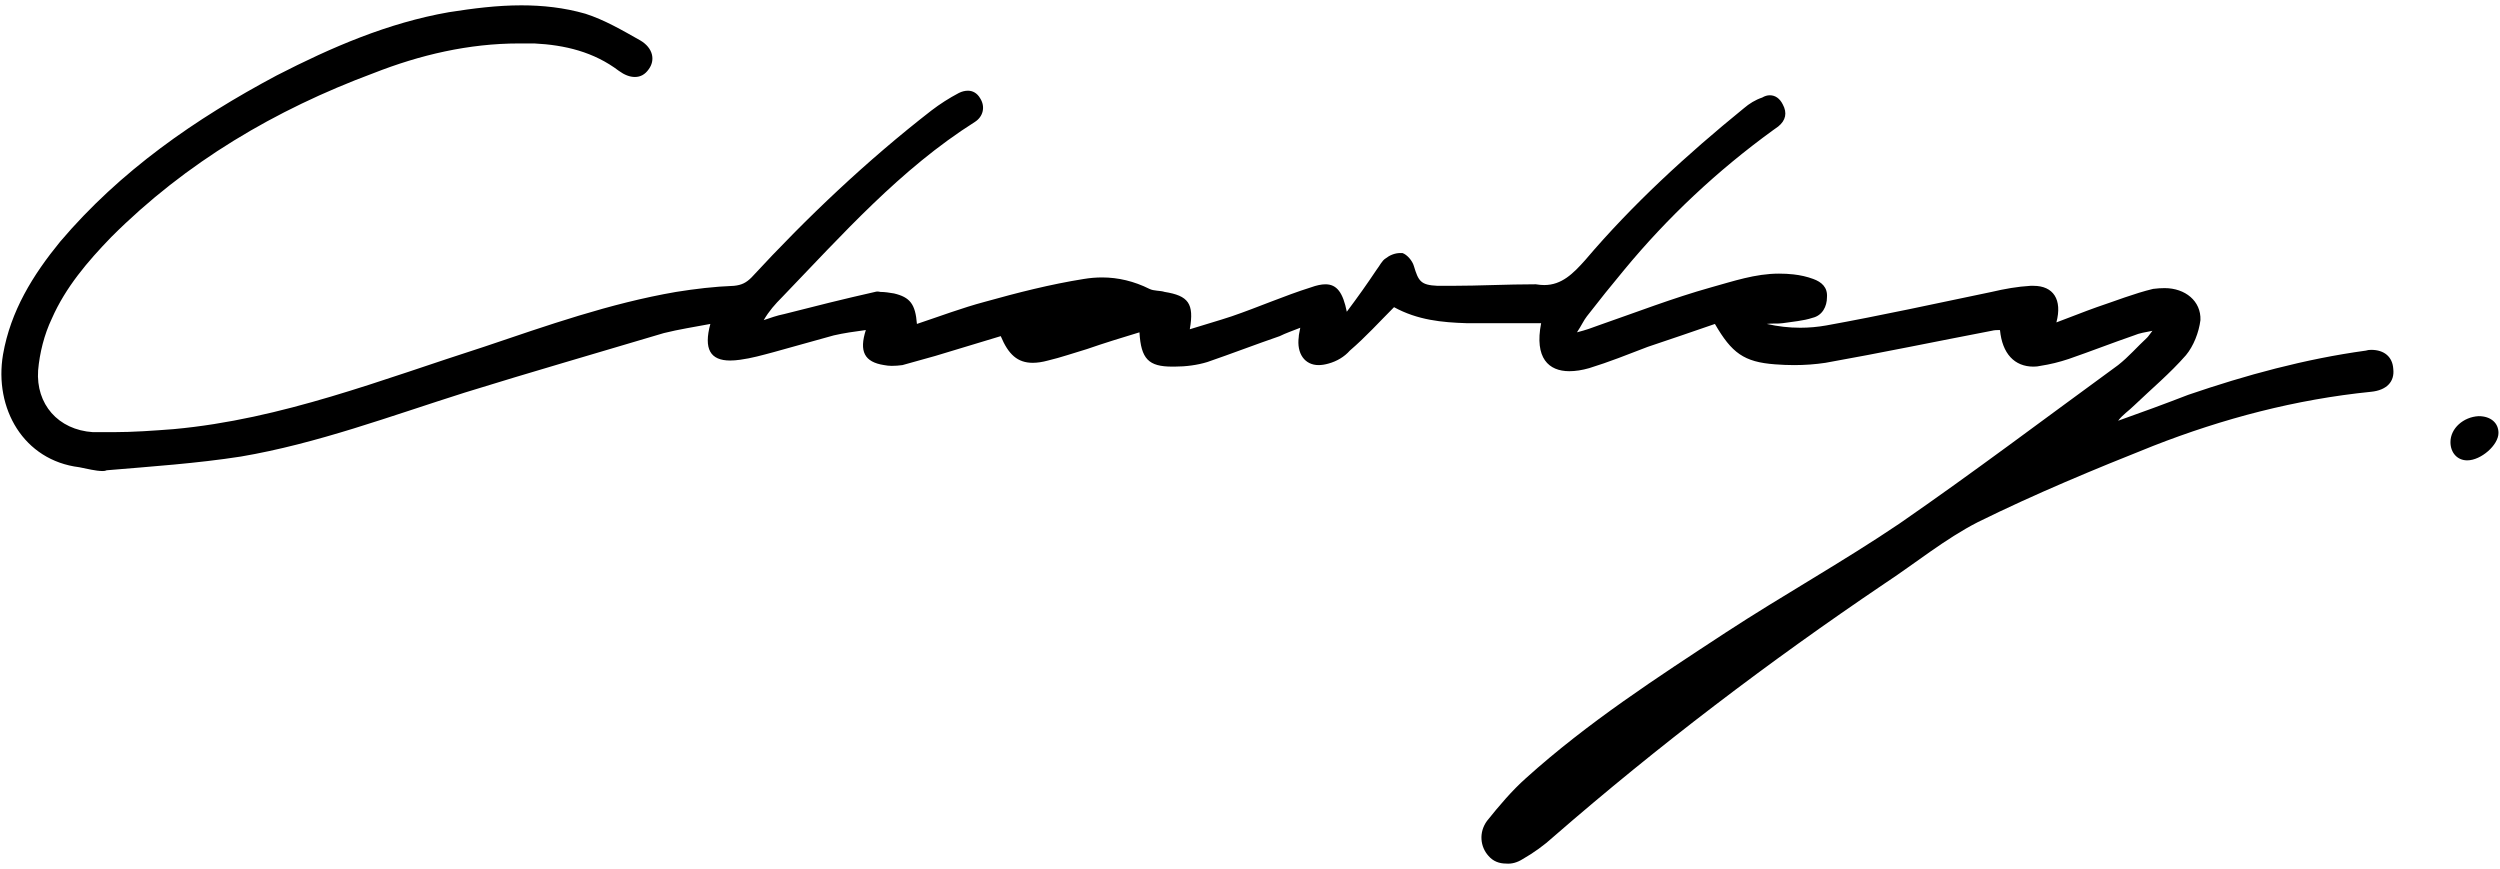
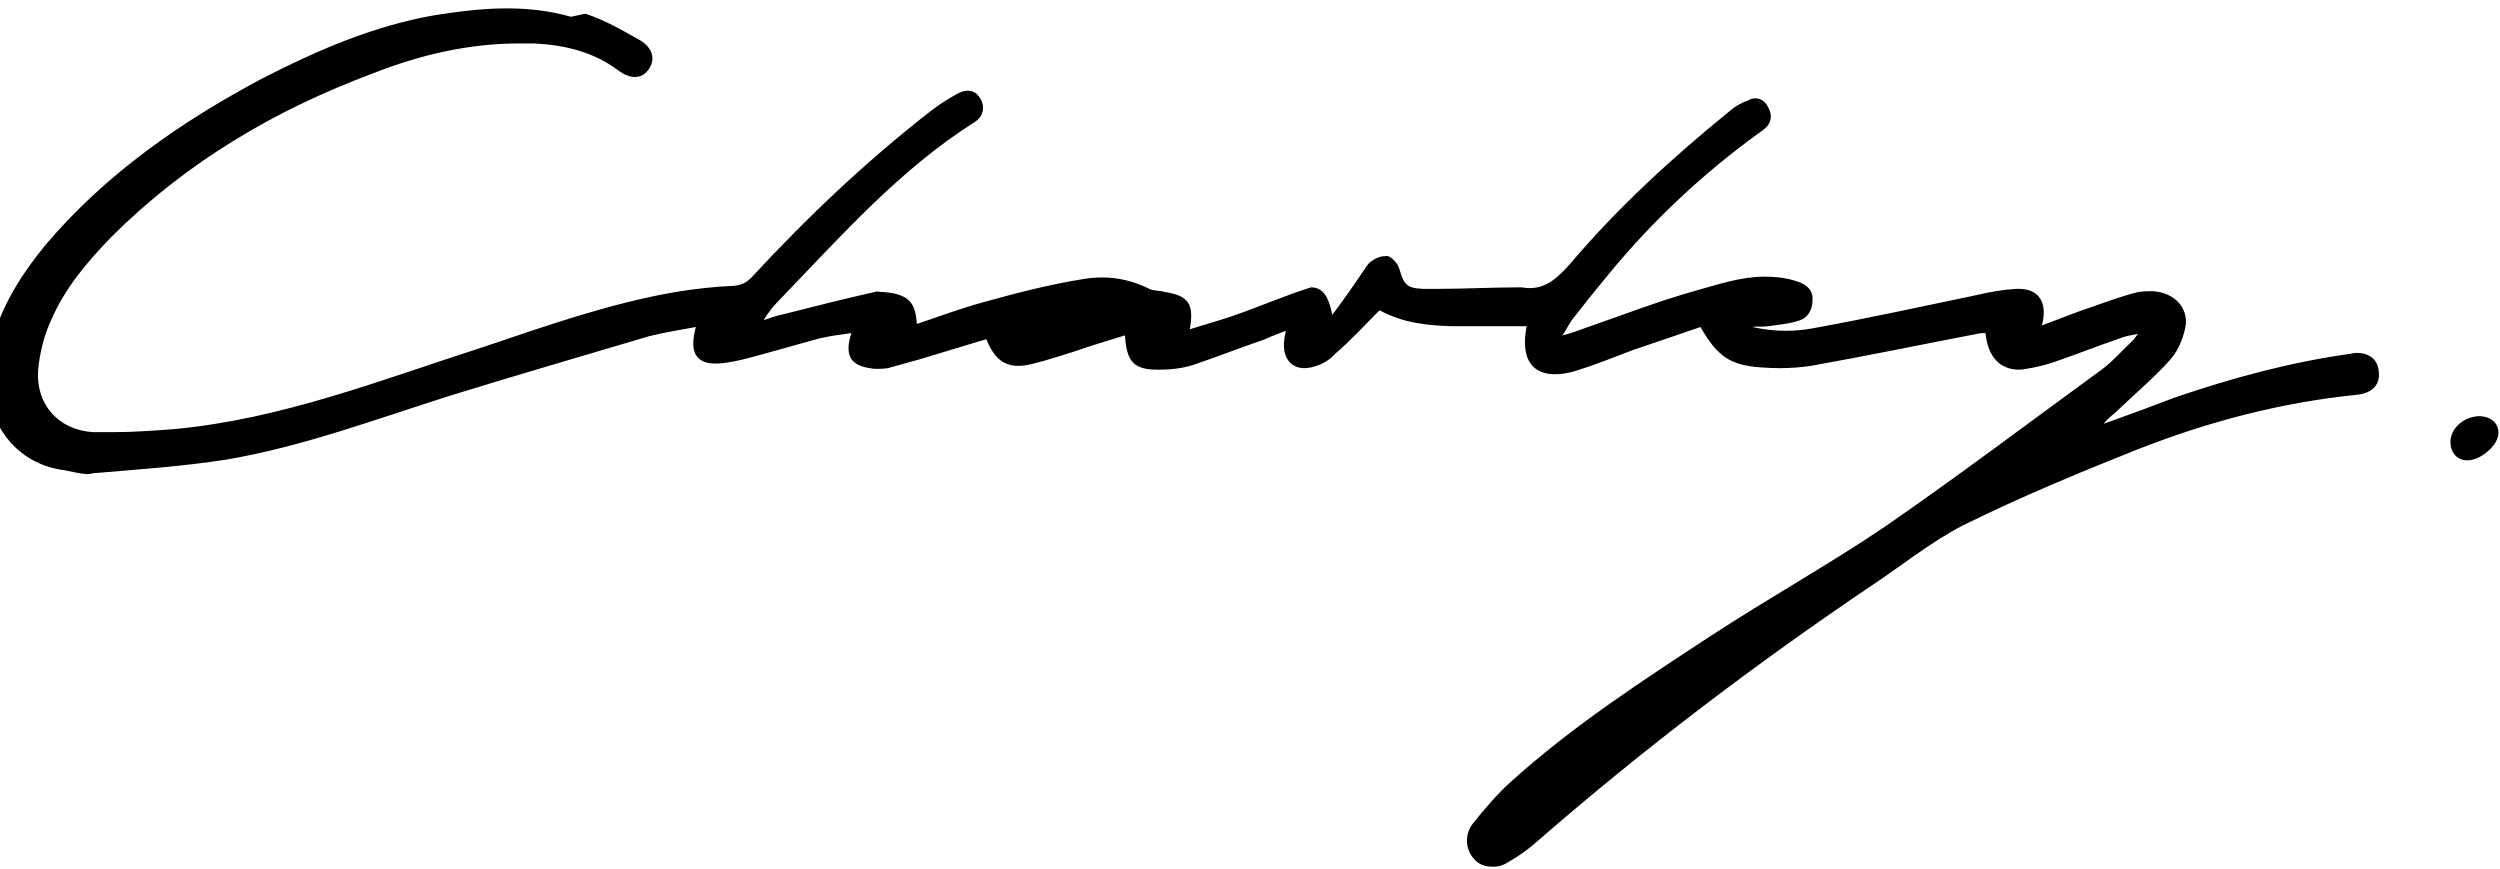
<svg xmlns="http://www.w3.org/2000/svg" version="1.2" viewBox="0 0 328 114" width="328" height="114">
  <title>Path 92</title>
  <style>
		.s0 { fill: #000000 } 
	</style>
-   <path id="logo" fill-rule="evenodd" class="s0" d="m76.8 1.8c2.5 0.8 4.9 2.2 7.2 3.5 1.7 1 2 2.6 1.1 3.8q-0.7 1-1.8 1-1 0-2.1-0.8c-3.3-2.5-7.1-3.4-11.1-3.6q-1 0-2 0c-6.6 0-13 1.5-19.1 3.9-12.9 4.8-24.6 11.7-34.4 21.5-3.1 3.2-6 6.6-7.8 10.7-1 2.1-1.6 4.5-1.8 6.8-0.3 4.4 2.6 7.8 7.2 8.1q1.3 0 2.6 0c2.7 0 5.4-0.2 8-0.4 14.2-1.3 27.3-6.5 40.7-10.8 8.3-2.8 16.5-5.7 25.2-7.2 2.5-0.4 5-0.7 7.6-0.8 1-0.1 1.6-0.4 2.3-1.1 7.3-7.9 15.1-15.3 23.6-21.9q1.7-1.3 3.6-2.3 0.6-0.3 1.2-0.3c0.6 0 1.2 0.3 1.6 1 0.7 1.1 0.4 2.4-0.7 3.1-9.8 6.2-17.4 14.8-25.3 23-0.9 0.9-1.7 1.8-2.4 3 0.9-0.3 1.7-0.6 2.7-0.8 3.9-1 7.9-2 11.9-2.9q0.3-0.1 0.7 0c0.6 0 1.2 0.1 1.8 0.2 2.1 0.5 2.8 1.4 3 4 3-1 5.9-2.1 8.9-2.9 4.3-1.2 8.6-2.3 13-3q1.2-0.2 2.4-0.2c2.1 0 4.2 0.5 6.2 1.5 0.6 0.3 1.4 0.2 2 0.4 3.1 0.5 3.9 1.5 3.3 4.9 1.9-0.6 3.7-1.1 5.5-1.7 3.5-1.2 6.9-2.7 10.4-3.8q1.1-0.4 1.9-0.4c1.5 0 2.3 1.1 2.8 3.6 1.5-2 2.7-3.7 3.9-5.5 0.4-0.5 0.7-1.2 1.2-1.5 0.5-0.4 1.2-0.7 1.9-0.7q0.2 0 0.3 0c0.6 0.2 1.3 1 1.5 1.7 0.6 2 0.9 2.5 3.1 2.6q1 0 1.9 0c3.6 0 7.2-0.2 10.9-0.2h0.1q0.6 0.1 1.1 0.1c2.3 0 3.8-1.5 5.4-3.3 6.2-7.3 13.3-13.8 20.8-19.9 0.7-0.6 1.5-1.1 2.4-1.4q0.5-0.3 1-0.3c0.7 0 1.3 0.4 1.7 1.2 0.6 1.1 0.4 2.1-0.6 2.9q-0.4 0.3-0.7 0.5c-7.3 5.3-13.8 11.4-19.5 18.3q-2.5 3-4.9 6.1c-0.4 0.5-0.7 1.2-1.3 2.1 1.2-0.3 2-0.6 2.8-0.9 4.9-1.7 9.8-3.6 14.8-5 2.9-0.8 5.8-1.8 8.9-1.8q1 0 1.9 0.1c0.9 0.1 1.8 0.3 2.6 0.6 1.1 0.4 1.9 1.1 1.8 2.4 0 1.2-0.6 2.4-1.9 2.7-1.2 0.4-2.6 0.5-3.9 0.7-0.7 0.1-1.4 0-2.1 0.1q2.2 0.5 4.4 0.5 1.7 0 3.4-0.3c7.2-1.3 14.5-2.9 21.7-4.4 1.7-0.4 3.4-0.7 5.1-0.8q0.2 0 0.4 0c2.6 0 3.8 1.8 3 4.8 1.9-0.7 3.6-1.4 5.3-2 2.4-0.8 4.9-1.8 7.4-2.4q0.8-0.1 1.5-0.1c2.7 0 4.8 1.7 4.7 4.2-0.2 1.6-0.9 3.4-1.9 4.6-2.1 2.4-4.5 4.4-6.8 6.6-0.7 0.7-1.5 1.2-2.1 2 3.1-1.1 6.1-2.2 9.2-3.4 7.6-2.6 15.3-4.7 23.3-5.8q0.3-0.1 0.7-0.1c1.7 0 2.8 0.9 2.9 2.5 0.2 1.7-0.9 2.8-2.9 3-9.9 1-19.4 3.5-28.6 7.1-7.8 3.1-15.5 6.3-23 10-4.3 2.2-8.2 5.4-12.3 8.1-15.1 10.2-29.6 21.2-43.4 33.2-1.2 1.1-2.6 2.1-4 2.9q-1.1 0.7-2.2 0.6c-0.9 0-1.7-0.3-2.3-1-1.1-1.2-1.3-3.1-0.2-4.6 1.6-2 3.3-4 5.1-5.6 8.1-7.3 17.2-13.2 26.2-19.1 7.5-4.9 15.4-9.3 22.8-14.3 9.7-6.7 19.1-13.8 28.7-20.8 1.4-1.1 2.5-2.4 3.8-3.6 0.2-0.2 0.3-0.4 0.7-0.9-1 0.2-1.7 0.3-2.4 0.6-2.9 1-5.7 2.1-8.6 3.1-1.2 0.4-2.4 0.7-3.7 0.9q-0.4 0.1-0.9 0.1c-2.5 0-4.1-1.7-4.4-4.8-0.4 0-0.7 0-1.1 0.1-7.3 1.4-14.5 2.9-21.8 4.2q-2 0.3-4.1 0.3-1.2 0-2.5-0.1c-4.1-0.3-5.7-1.5-7.9-5.3-2.9 1-5.8 2-8.8 3-2.6 1-5.1 2-7.7 2.8q-1.4 0.4-2.6 0.4c-2.7 0-4.6-1.7-3.7-6.3q-3 0-5.9 0-1.9 0-3.9 0c-3.2-0.1-6.4-0.4-9.5-2.1-1.9 1.9-3.7 3.9-5.8 5.7-0.7 0.8-1.7 1.4-2.8 1.7q-0.7 0.2-1.3 0.2c-1.8 0-2.9-1.5-2.6-3.7 0-0.3 0.1-0.6 0.2-1.2-1 0.4-1.9 0.7-2.7 1.1-3.2 1.1-6.3 2.3-9.5 3.4-1.3 0.4-2.8 0.6-4.3 0.6q-0.1 0-0.3 0c-3.1 0-4.1-1-4.3-4.5-2.3 0.7-4.6 1.4-6.9 2.2-1.7 0.5-3.4 1.1-5.1 1.5q-1.1 0.3-2 0.3c-2 0-3.2-1.1-4.2-3.5q-4.3 1.3-8.6 2.6c-1.4 0.4-2.9 0.8-4.3 1.2q-0.7 0.1-1.4 0.1-0.5 0-1-0.1c-2.6-0.4-3.3-1.8-2.4-4.6-1.5 0.2-2.9 0.4-4.2 0.7-2.6 0.7-5.3 1.5-7.9 2.2-1.5 0.4-2.9 0.8-4.4 1q-0.7 0.1-1.3 0.1c-2.6 0-3.5-1.5-2.6-4.8-2.1 0.4-4.1 0.7-6.1 1.2-8.7 2.6-17.4 5.1-26.1 7.8-9.8 3.1-19.4 6.7-29.4 8.4-5.8 0.9-11.7 1.3-17.6 1.8q-0.2 0.1-0.5 0.1c-1 0-2-0.3-3.1-0.5-7.3-0.9-11.2-7.7-10-14.8 1-5.7 3.9-10.4 7.5-14.8 7.9-9.3 17.7-16.1 28.4-21.8 7.2-3.7 14.6-6.9 22.6-8.3 3.2-0.5 6.3-0.9 9.5-0.9 2.8 0 5.6 0.3 8.4 1.1zm251 55c0 1.6-2.3 3.6-4.1 3.6-1.3 0-2.2-1-2.2-2.4 0-1.8 1.7-3.3 3.7-3.4 1.6 0 2.6 0.9 2.6 2.2z" />
+   <path id="logo" fill-rule="evenodd" class="s0" d="m76.8 1.8c2.5 0.8 4.9 2.2 7.2 3.5 1.7 1 2 2.6 1.1 3.8q-0.7 1-1.8 1-1 0-2.1-0.8c-3.3-2.5-7.1-3.4-11.1-3.6q-1 0-2 0c-6.6 0-13 1.5-19.1 3.9-12.9 4.8-24.6 11.7-34.4 21.5-3.1 3.2-6 6.6-7.8 10.7-1 2.1-1.6 4.5-1.8 6.8-0.3 4.4 2.6 7.8 7.2 8.1q1.3 0 2.6 0c2.7 0 5.4-0.2 8-0.4 14.2-1.3 27.3-6.5 40.7-10.8 8.3-2.8 16.5-5.7 25.2-7.2 2.5-0.4 5-0.7 7.6-0.8 1-0.1 1.6-0.4 2.3-1.1 7.3-7.9 15.1-15.3 23.6-21.9q1.7-1.3 3.6-2.3 0.6-0.3 1.2-0.3c0.6 0 1.2 0.3 1.6 1 0.7 1.1 0.4 2.4-0.7 3.1-9.8 6.2-17.4 14.8-25.3 23-0.9 0.9-1.7 1.8-2.4 3 0.9-0.3 1.7-0.6 2.7-0.8 3.9-1 7.9-2 11.9-2.9q0.3-0.1 0.7 0c0.6 0 1.2 0.1 1.8 0.2 2.1 0.5 2.8 1.4 3 4 3-1 5.9-2.1 8.9-2.9 4.3-1.2 8.6-2.3 13-3q1.2-0.2 2.4-0.2c2.1 0 4.2 0.5 6.2 1.5 0.6 0.3 1.4 0.2 2 0.4 3.1 0.5 3.9 1.5 3.3 4.9 1.9-0.6 3.7-1.1 5.5-1.7 3.5-1.2 6.9-2.7 10.4-3.8c1.5 0 2.3 1.1 2.8 3.6 1.5-2 2.7-3.7 3.9-5.5 0.4-0.5 0.7-1.2 1.2-1.5 0.5-0.4 1.2-0.7 1.9-0.7q0.2 0 0.3 0c0.6 0.2 1.3 1 1.5 1.7 0.6 2 0.9 2.5 3.1 2.6q1 0 1.9 0c3.6 0 7.2-0.2 10.9-0.2h0.1q0.6 0.1 1.1 0.1c2.3 0 3.8-1.5 5.4-3.3 6.2-7.3 13.3-13.8 20.8-19.9 0.7-0.6 1.5-1.1 2.4-1.4q0.5-0.3 1-0.3c0.7 0 1.3 0.4 1.7 1.2 0.6 1.1 0.4 2.1-0.6 2.9q-0.4 0.3-0.7 0.5c-7.3 5.3-13.8 11.4-19.5 18.3q-2.5 3-4.9 6.1c-0.4 0.5-0.7 1.2-1.3 2.1 1.2-0.3 2-0.6 2.8-0.9 4.9-1.7 9.8-3.6 14.8-5 2.9-0.8 5.8-1.8 8.9-1.8q1 0 1.9 0.1c0.9 0.1 1.8 0.3 2.6 0.6 1.1 0.4 1.9 1.1 1.8 2.4 0 1.2-0.6 2.4-1.9 2.7-1.2 0.4-2.6 0.5-3.9 0.7-0.7 0.1-1.4 0-2.1 0.1q2.2 0.5 4.4 0.5 1.7 0 3.4-0.3c7.2-1.3 14.5-2.9 21.7-4.4 1.7-0.4 3.4-0.7 5.1-0.8q0.2 0 0.4 0c2.6 0 3.8 1.8 3 4.8 1.9-0.7 3.6-1.4 5.3-2 2.4-0.8 4.9-1.8 7.4-2.4q0.8-0.1 1.5-0.1c2.7 0 4.8 1.7 4.7 4.2-0.2 1.6-0.9 3.4-1.9 4.6-2.1 2.4-4.5 4.4-6.8 6.6-0.7 0.7-1.5 1.2-2.1 2 3.1-1.1 6.1-2.2 9.2-3.4 7.6-2.6 15.3-4.7 23.3-5.8q0.3-0.1 0.7-0.1c1.7 0 2.8 0.9 2.9 2.5 0.2 1.7-0.9 2.8-2.9 3-9.9 1-19.4 3.5-28.6 7.1-7.8 3.1-15.5 6.3-23 10-4.3 2.2-8.2 5.4-12.3 8.1-15.1 10.2-29.6 21.2-43.4 33.2-1.2 1.1-2.6 2.1-4 2.9q-1.1 0.7-2.2 0.6c-0.9 0-1.7-0.3-2.3-1-1.1-1.2-1.3-3.1-0.2-4.6 1.6-2 3.3-4 5.1-5.6 8.1-7.3 17.2-13.2 26.2-19.1 7.5-4.9 15.4-9.3 22.8-14.3 9.7-6.7 19.1-13.8 28.7-20.8 1.4-1.1 2.5-2.4 3.8-3.6 0.2-0.2 0.3-0.4 0.7-0.9-1 0.2-1.7 0.3-2.4 0.6-2.9 1-5.7 2.1-8.6 3.1-1.2 0.4-2.4 0.7-3.7 0.9q-0.4 0.1-0.9 0.1c-2.5 0-4.1-1.7-4.4-4.8-0.4 0-0.7 0-1.1 0.1-7.3 1.4-14.5 2.9-21.8 4.2q-2 0.3-4.1 0.3-1.2 0-2.5-0.1c-4.1-0.3-5.7-1.5-7.9-5.3-2.9 1-5.8 2-8.8 3-2.6 1-5.1 2-7.7 2.8q-1.4 0.4-2.6 0.4c-2.7 0-4.6-1.7-3.7-6.3q-3 0-5.9 0-1.9 0-3.9 0c-3.2-0.1-6.4-0.4-9.5-2.1-1.9 1.9-3.7 3.9-5.8 5.7-0.7 0.8-1.7 1.4-2.8 1.7q-0.7 0.2-1.3 0.2c-1.8 0-2.9-1.5-2.6-3.7 0-0.3 0.1-0.6 0.2-1.2-1 0.4-1.9 0.7-2.7 1.1-3.2 1.1-6.3 2.3-9.5 3.4-1.3 0.4-2.8 0.6-4.3 0.6q-0.1 0-0.3 0c-3.1 0-4.1-1-4.3-4.5-2.3 0.7-4.6 1.4-6.9 2.2-1.7 0.5-3.4 1.1-5.1 1.5q-1.1 0.3-2 0.3c-2 0-3.2-1.1-4.2-3.5q-4.3 1.3-8.6 2.6c-1.4 0.4-2.9 0.8-4.3 1.2q-0.7 0.1-1.4 0.1-0.5 0-1-0.1c-2.6-0.4-3.3-1.8-2.4-4.6-1.5 0.2-2.9 0.4-4.2 0.7-2.6 0.7-5.3 1.5-7.9 2.2-1.5 0.4-2.9 0.8-4.4 1q-0.7 0.1-1.3 0.1c-2.6 0-3.5-1.5-2.6-4.8-2.1 0.4-4.1 0.7-6.1 1.2-8.7 2.6-17.4 5.1-26.1 7.8-9.8 3.1-19.4 6.7-29.4 8.4-5.8 0.9-11.7 1.3-17.6 1.8q-0.2 0.1-0.5 0.1c-1 0-2-0.3-3.1-0.5-7.3-0.9-11.2-7.7-10-14.8 1-5.7 3.9-10.4 7.5-14.8 7.9-9.3 17.7-16.1 28.4-21.8 7.2-3.7 14.6-6.9 22.6-8.3 3.2-0.5 6.3-0.9 9.5-0.9 2.8 0 5.6 0.3 8.4 1.1zm251 55c0 1.6-2.3 3.6-4.1 3.6-1.3 0-2.2-1-2.2-2.4 0-1.8 1.7-3.3 3.7-3.4 1.6 0 2.6 0.9 2.6 2.2z" />
</svg>